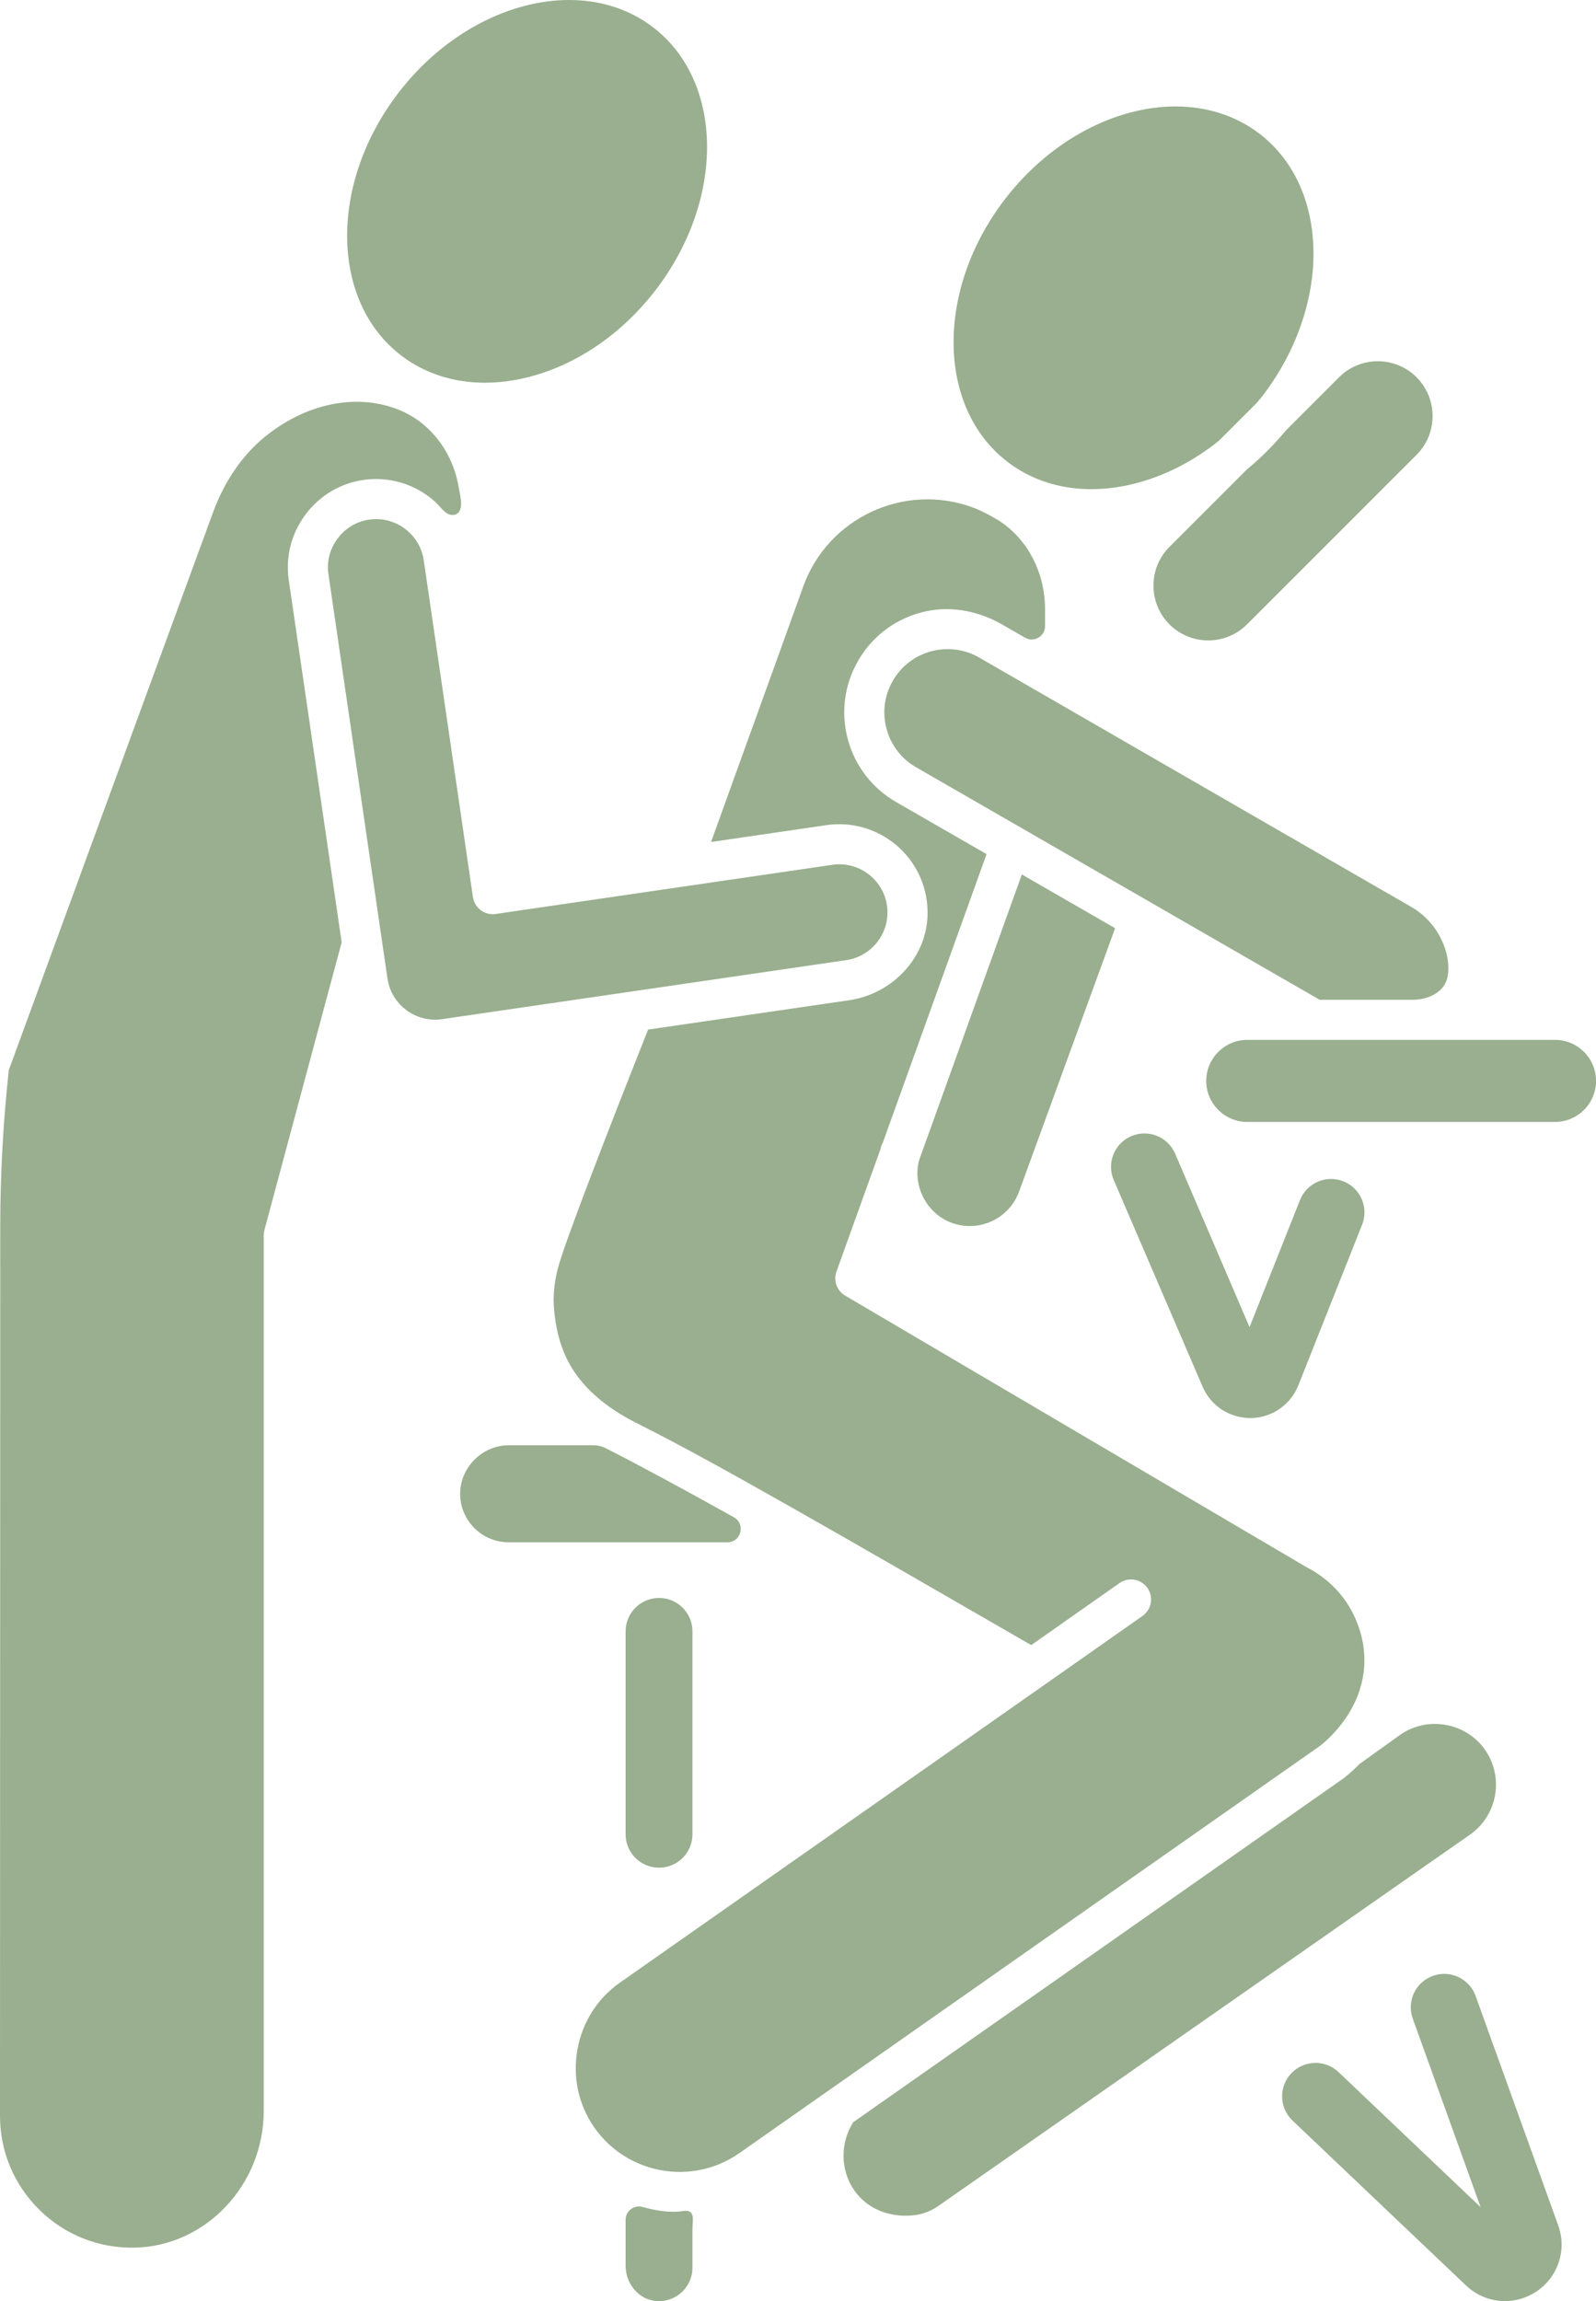
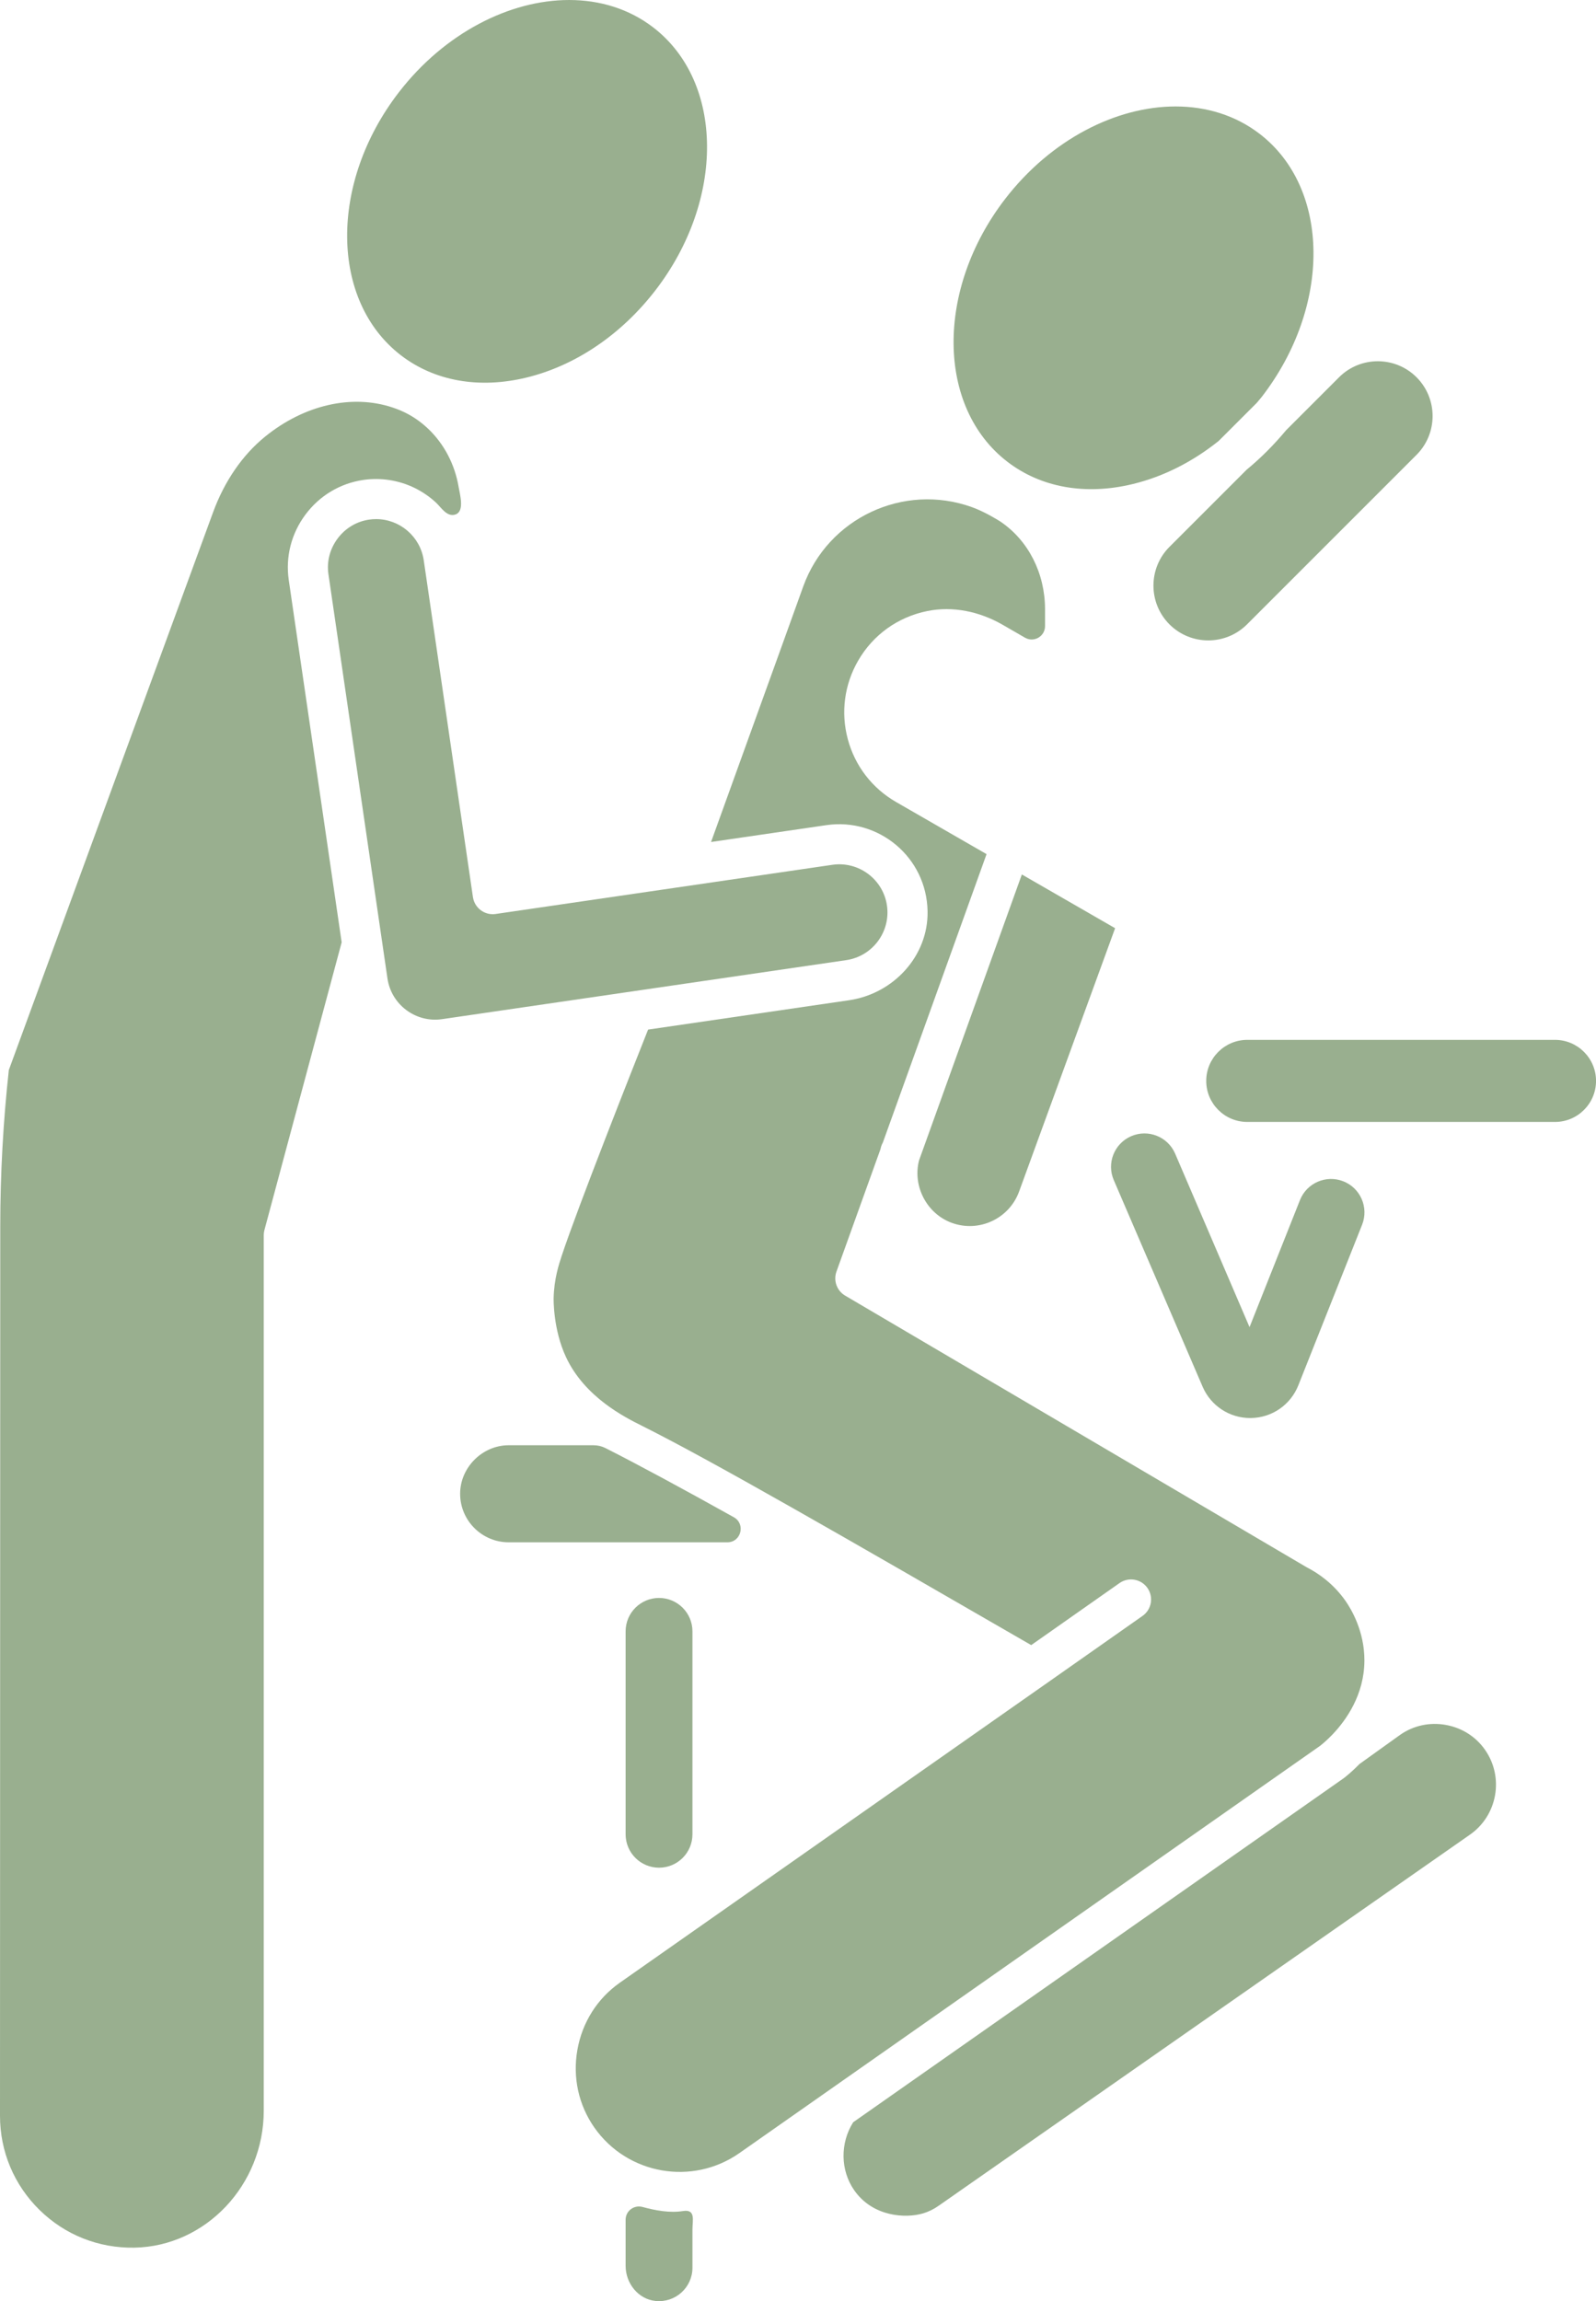
<svg xmlns="http://www.w3.org/2000/svg" fill="#99af8f" height="3586.8" preserveAspectRatio="xMidYMid meet" version="1" viewBox="0.0 0.0 2487.9 3586.8" width="2487.9" zoomAndPan="magnify">
  <defs>
    <clipPath id="a">
      <path d="M 1880 1620 L 2487.949 1620 L 2487.949 1749 L 1880 1749 Z M 1880 1620" />
    </clipPath>
    <clipPath id="b">
      <path d="M 975 3439 L 1081 3439 L 1081 3586.789 L 975 3586.789 Z M 975 3439" />
    </clipPath>
    <clipPath id="c">
      <path d="M 1998 3076 L 2435 3076 L 2435 3586.789 L 1998 3586.789 Z M 1998 3076" />
    </clipPath>
  </defs>
  <g>
    <g id="change1_1">
      <path d="M 209.43 3503.422 C 320.648 3501.391 411.133 3405.66 411.133 3290.031 L 411.133 1925.371 C 411.133 1922.633 411.488 1919.91 412.199 1917.262 L 532.594 1468.809 L 450.133 904.086 C 444.855 867.922 454.082 831.703 476.113 802.141 C 498.148 772.559 530.211 753.355 566.383 748.082 C 593.496 744.125 621.488 748.469 646.121 760.449 C 658.273 766.375 669.547 774.09 679.477 783.246 C 687.648 790.797 696.945 806.953 710.535 801.719 C 724.395 796.375 716.836 770.461 714.969 759.262 C 712.086 741.973 706.508 725.16 698.418 709.621 C 682.453 678.945 656.586 653.598 624.652 639.953 C 620.555 638.203 616.262 636.582 611.836 635.121 C 548.543 614.094 474.355 631.035 413.422 680.406 C 378.043 709.094 349.926 749.926 332.125 798.547 L 13.762 1667.852 C 4.934 1748.422 0.449 1830.094 0.406 1910.672 L 0 3297.902 C 0 3353.512 21.859 3405.602 61.555 3444.582 C 101.227 3483.531 153.566 3504.352 209.43 3503.422" fill="inherit" />
    </g>
    <g id="change1_2">
      <path d="M 660.562 873.367 C 655.113 836.066 622.957 809.125 586.324 809.125 C 582.723 809.125 579.082 809.379 575.422 809.926 C 555.766 812.785 538.289 823.266 526.238 839.473 C 514.172 855.645 509.105 875.395 511.984 895.043 L 595.395 1466.305 C 595.406 1466.34 595.414 1466.406 595.422 1466.457 L 603.984 1525.113 C 609.957 1566.062 648.203 1594.555 689.117 1588.559 L 1319.172 1496.555 C 1360.141 1490.555 1388.602 1452.383 1382.621 1411.398 C 1376.652 1370.434 1338.402 1341.992 1297.473 1347.973 L 772.645 1424.605 C 755.523 1427.129 739.707 1415.285 737.203 1398.191 L 660.562 873.367" fill="inherit" />
    </g>
    <g id="change1_3">
-       <path d="M 1451.465 1015.207 C 1426.086 1022.043 1404.906 1038.32 1391.816 1061.082 C 1378.605 1083.957 1375.117 1110.562 1381.977 1136.047 C 1388.816 1161.516 1405.168 1182.773 1428.016 1195.918 L 2057.082 1558.34 C 2084.688 1558.34 2112.289 1558.34 2139.895 1558.34 C 2160.773 1558.34 2181.652 1558.34 2202.535 1558.34 C 2225.52 1558.34 2252.078 1547.094 2256.617 1522.004 C 2261.887 1492.852 2248.219 1458.652 2228.918 1437.359 L 2226.785 1435.016 C 2219.051 1426.633 2210.16 1419.531 2200.32 1413.852 L 1526.605 1025.062 C 1503.695 1011.855 1477.027 1008.359 1451.465 1015.207" fill="inherit" />
-     </g>
+       </g>
    <g id="change1_4">
      <path d="M 1570.195 719.621 C 1622.594 760 1692.133 772.383 1765.973 754.441 C 1813.574 742.898 1859.266 719.75 1899.844 687.176 L 1959.094 627.93 C 1961.734 624.699 1964.516 621.676 1967.074 618.359 C 2075.586 477.52 2074.094 293.777 1963.773 208.781 C 1926.094 179.754 1880.516 165.926 1832.516 165.926 C 1739.953 165.926 1638.344 217.301 1566.883 310.043 C 1458.383 450.887 1459.875 634.625 1570.195 719.621" fill="inherit" />
    </g>
    <g id="change1_5">
      <path d="M 624.852 553.715 C 677.262 594.07 746.789 606.438 820.621 588.527 C 896.977 569.996 968.398 521.652 1021.738 452.449 C 1130.246 311.594 1128.758 127.855 1018.438 42.852 C 980.758 13.828 935.176 0.008 887.172 0.008 C 794.609 0.008 693.008 51.391 621.547 144.117 C 513.047 284.969 514.531 468.711 624.852 553.715" fill="inherit" />
    </g>
    <g id="change1_6">
      <path d="M 2004.945 670.465 C 1985.988 693.223 1965.359 713.98 1943.191 732.219 L 1823.031 852.367 C 1789.715 885.684 1789.715 939.906 1823.031 973.223 C 1856.355 1006.523 1910.562 1006.523 1943.879 973.223 L 2208.184 708.918 C 2241.5 675.602 2241.5 621.379 2208.184 588.062 C 2191.527 571.402 2169.637 563.074 2147.766 563.074 C 2125.875 563.074 2104.004 571.402 2087.348 588.062 L 2004.945 670.465" fill="inherit" />
    </g>
    <g clip-path="url(#a)" id="change1_14">
      <path d="M 2308.207 1620.852 C 2308.145 1620.852 2308.102 1620.836 2308.055 1620.836 L 1944.281 1620.836 C 1909.008 1620.836 1880.312 1649.531 1880.312 1684.805 C 1880.312 1720.078 1909.008 1748.773 1944.281 1748.773 L 2423.98 1748.773 C 2459.254 1748.773 2487.949 1720.078 2487.949 1684.805 C 2487.949 1649.531 2459.254 1620.836 2423.98 1620.836 L 2308.27 1620.836 C 2308.254 1620.836 2308.223 1620.852 2308.207 1620.852" fill="inherit" />
    </g>
    <g id="change1_7">
      <path d="M 792.738 2252.719 C 751.812 2252.789 717.207 2287.461 717.266 2328.43 C 717.309 2370.031 751.203 2403.91 792.812 2403.98 L 1133.84 2403.98 C 1155.32 2403.98 1162.621 2375.328 1143.852 2364.871 C 1062.82 2319.691 995.75 2283.398 943.809 2257.109 C 937.977 2254.16 931.672 2252.719 925.137 2252.719 L 792.738 2252.719" fill="inherit" />
    </g>
    <g id="change1_8">
      <path d="M 1432.605 1808.793 C 1422.359 1848.695 1444.543 1891.781 1483.684 1906.062 C 1526.113 1921.547 1573.168 1899.609 1588.609 1857.238 L 1738.27 1446.797 L 1592.895 1363.031 L 1432.605 1808.793" fill="inherit" />
    </g>
    <g id="change1_9">
      <path d="M 2094.617 2771.691 L 1329.988 3307.93 C 1309.391 3340.551 1309.891 3382.891 1331.641 3414.039 C 1360.52 3455.398 1411.73 3458.141 1439.086 3449.941 C 1447.734 3447.34 1456.02 3443.23 1463.672 3437.762 L 2291.453 2859.641 C 2334.324 2829.68 2344.867 2770.398 2314.977 2727.512 C 2300.605 2706.891 2278.824 2693.07 2253.68 2688.602 C 2228.531 2684.121 2203.312 2689.602 2182.672 2704.012 L 2119.316 2749.469 C 2108.266 2760.75 2098.988 2768.352 2094.617 2771.691" fill="inherit" />
    </g>
    <g id="change1_10">
      <path d="M 1445.934 1420.352 C 1447.191 1490.301 1392.691 1548.977 1323.473 1559.082 L 1010.262 1604.82 C 985.719 1666.66 899.926 1883.656 875.602 1957.457 C 871.164 1970.898 863.742 1993.367 863.027 2023.176 C 862.988 2025.145 862.113 2072.277 882.438 2115.598 C 911.684 2177.926 973.969 2209.047 1000.57 2222.336 C 1112.012 2278.066 1319.895 2398.117 1607.484 2564.227 L 1745.141 2467.539 C 1759.262 2457.629 1778.758 2461.027 1788.672 2475.148 C 1798.586 2489.277 1795.176 2508.77 1781.07 2518.688 L 1627.152 2626.797 C 1627.043 2626.879 1626.926 2626.898 1626.812 2626.969 C 1626.664 2627.066 1626.562 2627.219 1626.414 2627.309 L 966.301 3090.359 C 931.094 3115.07 907.555 3152.32 900.016 3195.27 C 892.488 3238.199 901.949 3281.23 926.637 3316.41 C 977.969 3389.52 1079.301 3407.348 1152.523 3356.051 L 2057.707 2721.277 C 2060.719 2718.969 2067.57 2713.348 2075.777 2704.918 C 2076.336 2704.27 2076.961 2703.68 2077.57 2703.066 C 2098.367 2681.16 2126.75 2641.527 2126.891 2588.238 C 2127.027 2542.508 2106.281 2507.945 2097.344 2495.207 C 2078.422 2468.188 2054.926 2452.316 2038.457 2443.719 C 2037.711 2443.348 2036.98 2442.957 2036.266 2442.539 L 1317.465 2019.488 C 1304.523 2011.879 1298.832 1996.117 1303.914 1981.988 L 1372.402 1791.512 C 1372.805 1790.051 1373.062 1788.59 1373.512 1787.145 C 1374.184 1784.918 1375.121 1782.848 1376.215 1780.918 L 1537.883 1331.328 L 1396.832 1250.078 C 1359.523 1228.602 1332.801 1193.871 1321.613 1152.273 C 1310.434 1110.641 1316.133 1067.16 1337.664 1029.859 C 1360.812 989.633 1399.473 961.719 1445.551 952.418 C 1485.652 944.312 1527.352 953.32 1562.781 973.754 L 1597.793 993.965 C 1611.684 1001.98 1629.043 991.965 1629.043 975.93 L 1629.043 949.789 C 1629.043 893.48 1603.012 842.316 1559.402 812.941 C 1558.312 812.211 1536.145 798.09 1515.223 790.543 C 1408.613 752.074 1290.582 807.48 1252.121 914.051 C 1233.203 966.832 1202.32 1052.293 1171.441 1137.77 C 1148.852 1200.289 1126.312 1262.672 1108.414 1312.406 L 1288.441 1286.113 C 1369.402 1274.426 1444.402 1335.816 1445.934 1420.352" fill="inherit" />
    </g>
    <g clip-path="url(#b)" id="change1_15">
      <path d="M 975.238 3459.91 L 975.238 3531.738 C 975.238 3558.98 994.848 3583.809 1021.961 3586.52 C 1053.129 3589.629 1079.41 3565.238 1079.41 3534.699 C 1079.41 3523.789 1079.41 3512.879 1079.41 3501.969 C 1079.41 3493.02 1079.41 3484.078 1079.41 3475.129 C 1079.41 3460.941 1084.871 3443.102 1064.648 3446.34 C 1044.07 3449.629 1021.762 3445.441 1001.629 3440 C 988.324 3436.398 975.238 3446.129 975.238 3459.91" fill="inherit" />
    </g>
    <g id="change1_11">
      <path d="M 1079.41 2859.078 L 1079.41 2542.801 C 1079.41 2514.031 1056.09 2490.719 1027.32 2490.719 C 998.555 2490.719 975.238 2514.031 975.238 2542.801 L 975.238 2859.078 C 975.238 2887.852 998.555 2911.172 1027.32 2911.172 C 1056.09 2911.172 1079.41 2887.852 1079.41 2859.078" fill="inherit" />
    </g>
    <g clip-path="url(#c)" id="change1_13">
-       <path d="M 2345.961 3586.719 C 2362.598 3586.719 2379.352 3581.969 2394.191 3572.309 C 2428.629 3549.852 2442.914 3507.172 2428.961 3468.57 L 2300.266 3111.129 C 2290.523 3084.051 2260.625 3070.02 2233.617 3079.754 C 2206.551 3089.492 2192.508 3119.332 2202.25 3146.391 L 2308.027 3440.301 L 2086.578 3229.801 C 2065.715 3209.973 2032.758 3210.832 2012.945 3231.66 C 1993.117 3252.523 1993.973 3285.492 2014.805 3305.301 L 2285.082 3562.191 C 2302.051 3578.391 2323.898 3586.719 2345.961 3586.719" fill="inherit" />
-     </g>
+       </g>
    <g id="change1_12">
      <path d="M 2026.469 1870.508 L 1947.832 2068.605 L 1831.75 1797.953 C 1820.242 1771.59 1789.582 1759.531 1763.176 1771.039 C 1736.809 1782.547 1724.754 1813.246 1736.273 1839.613 L 1874.859 2161.855 C 1887.754 2191.391 1916.672 2210.281 1948.812 2210.281 C 1949.27 2210.281 1949.742 2210.281 1950.172 2210.27 C 1982.875 2209.73 2011.793 2189.742 2023.879 2159.355 L 2123.293 1908.957 C 2133.898 1882.223 2120.832 1851.945 2094.113 1841.328 C 2067.395 1830.734 2037.102 1843.773 2026.469 1870.508" fill="inherit" />
    </g>
  </g>
</svg>